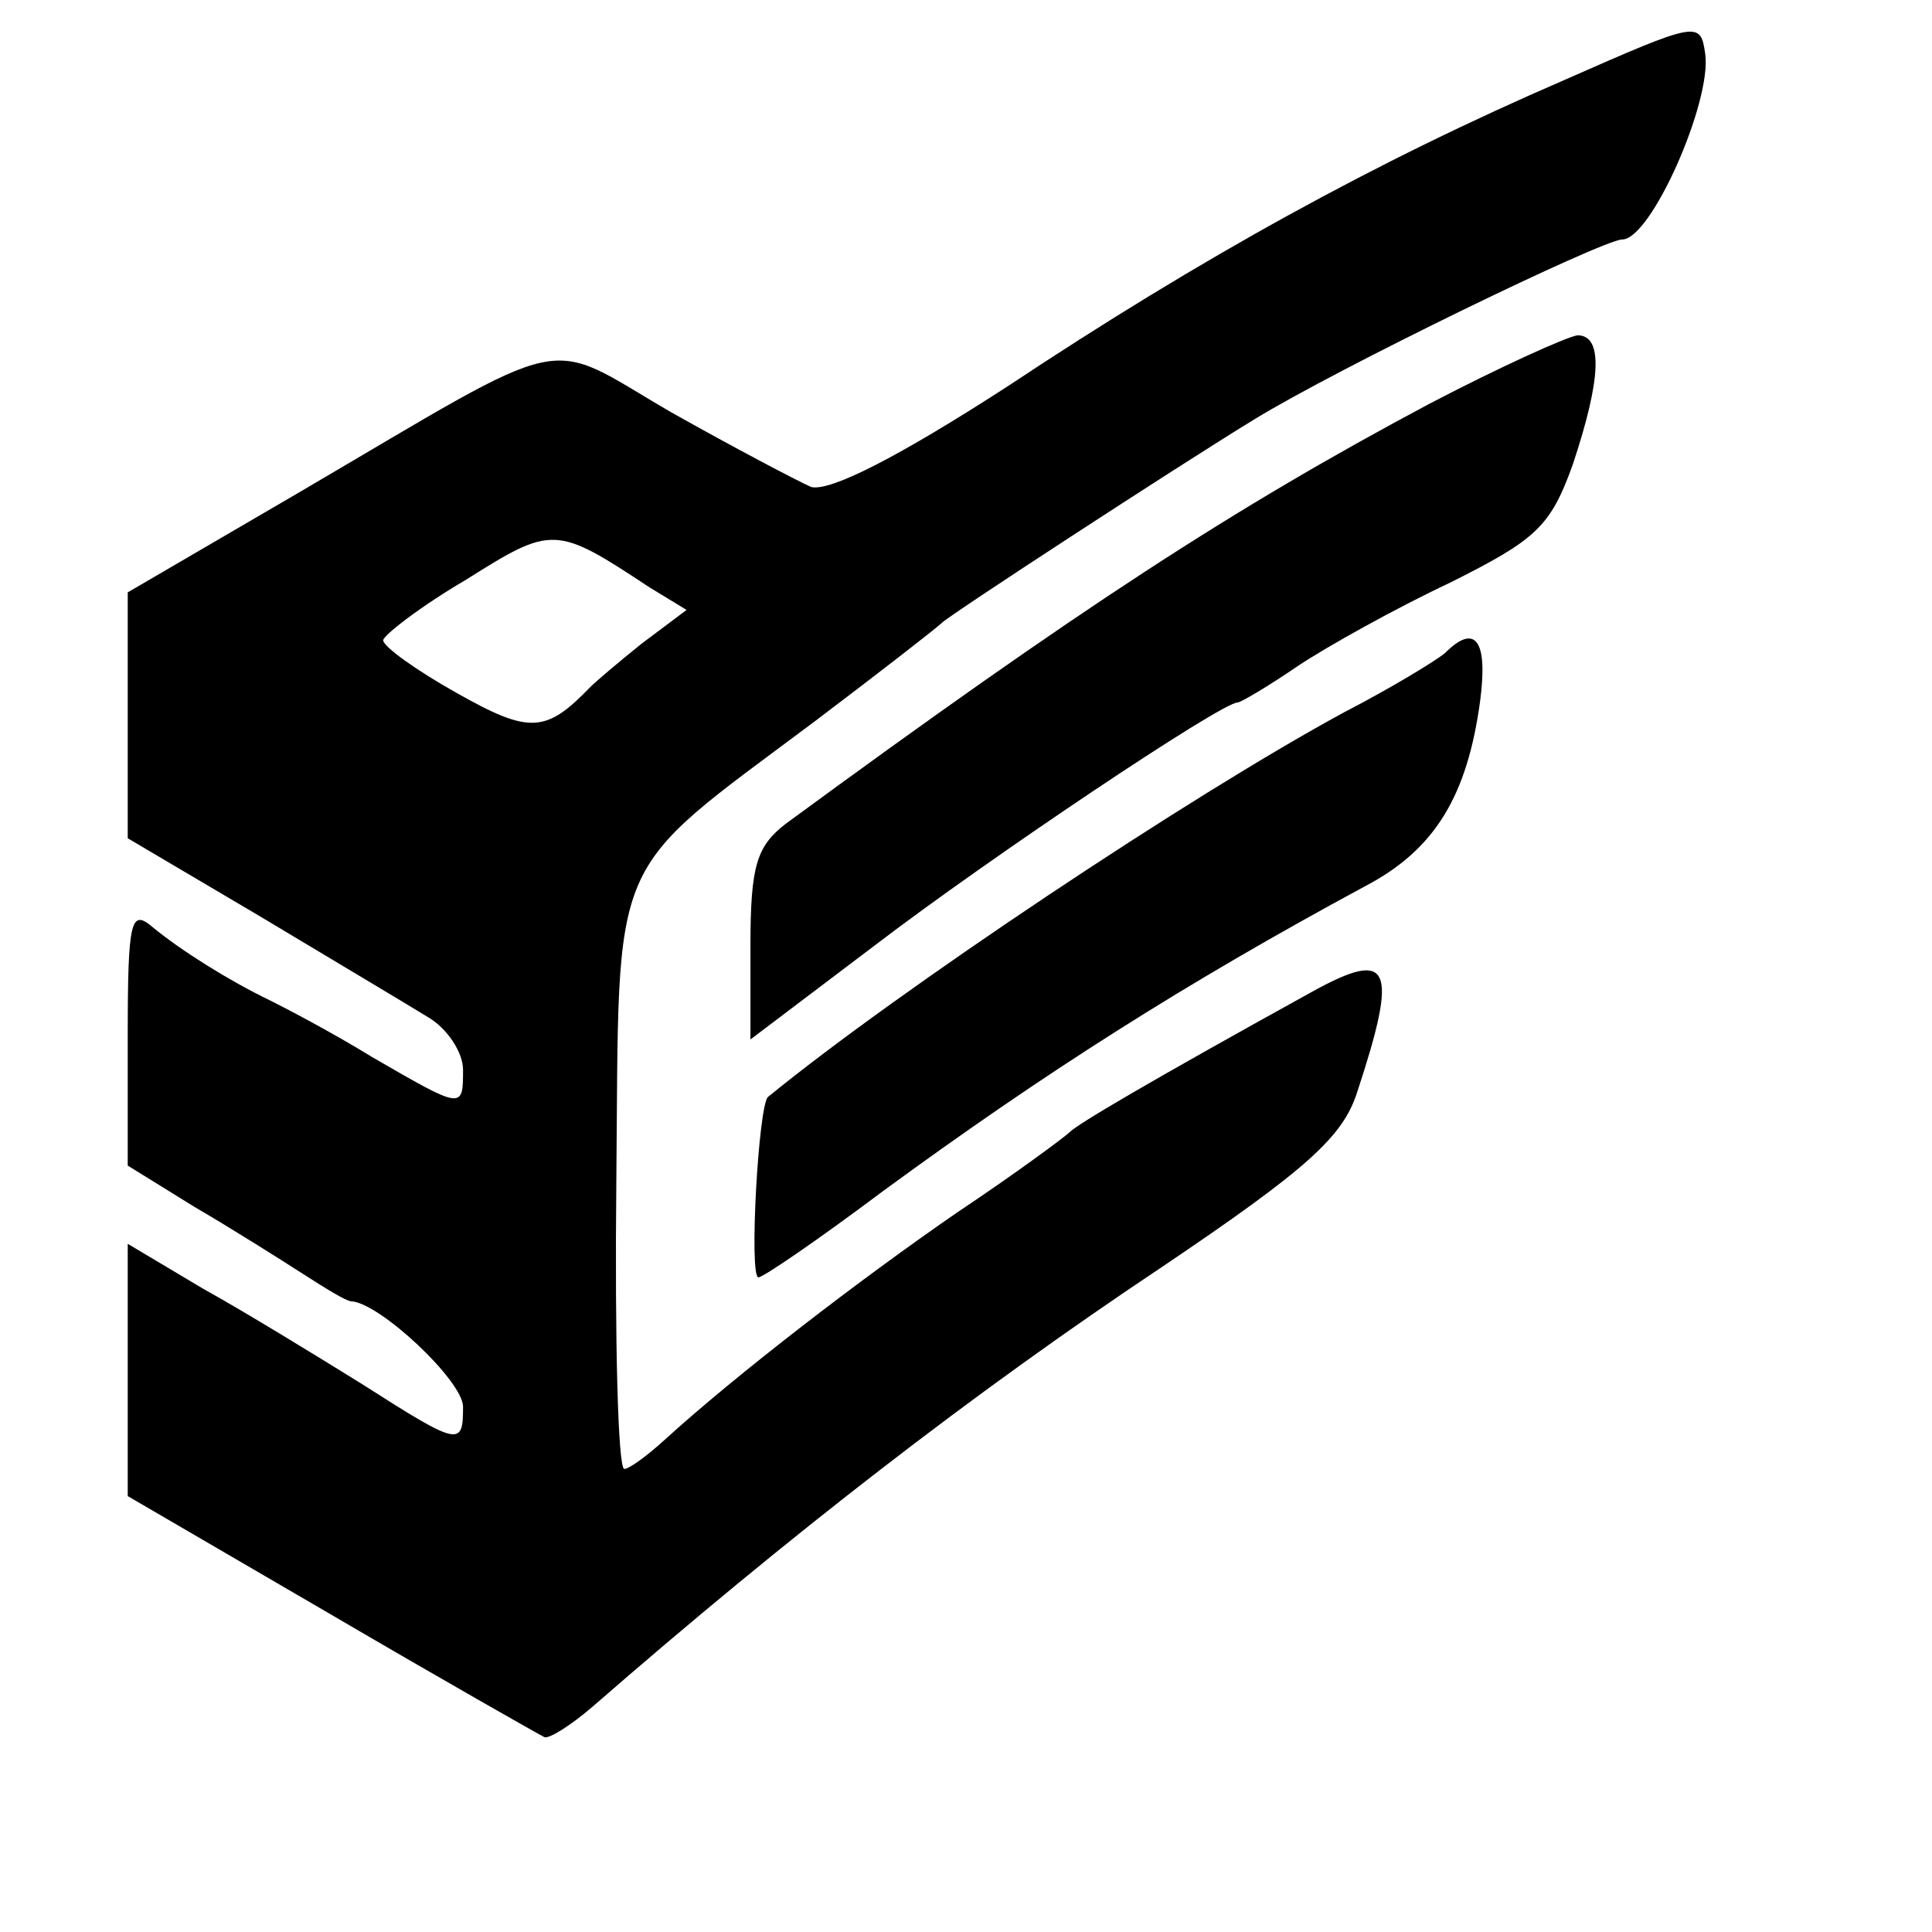
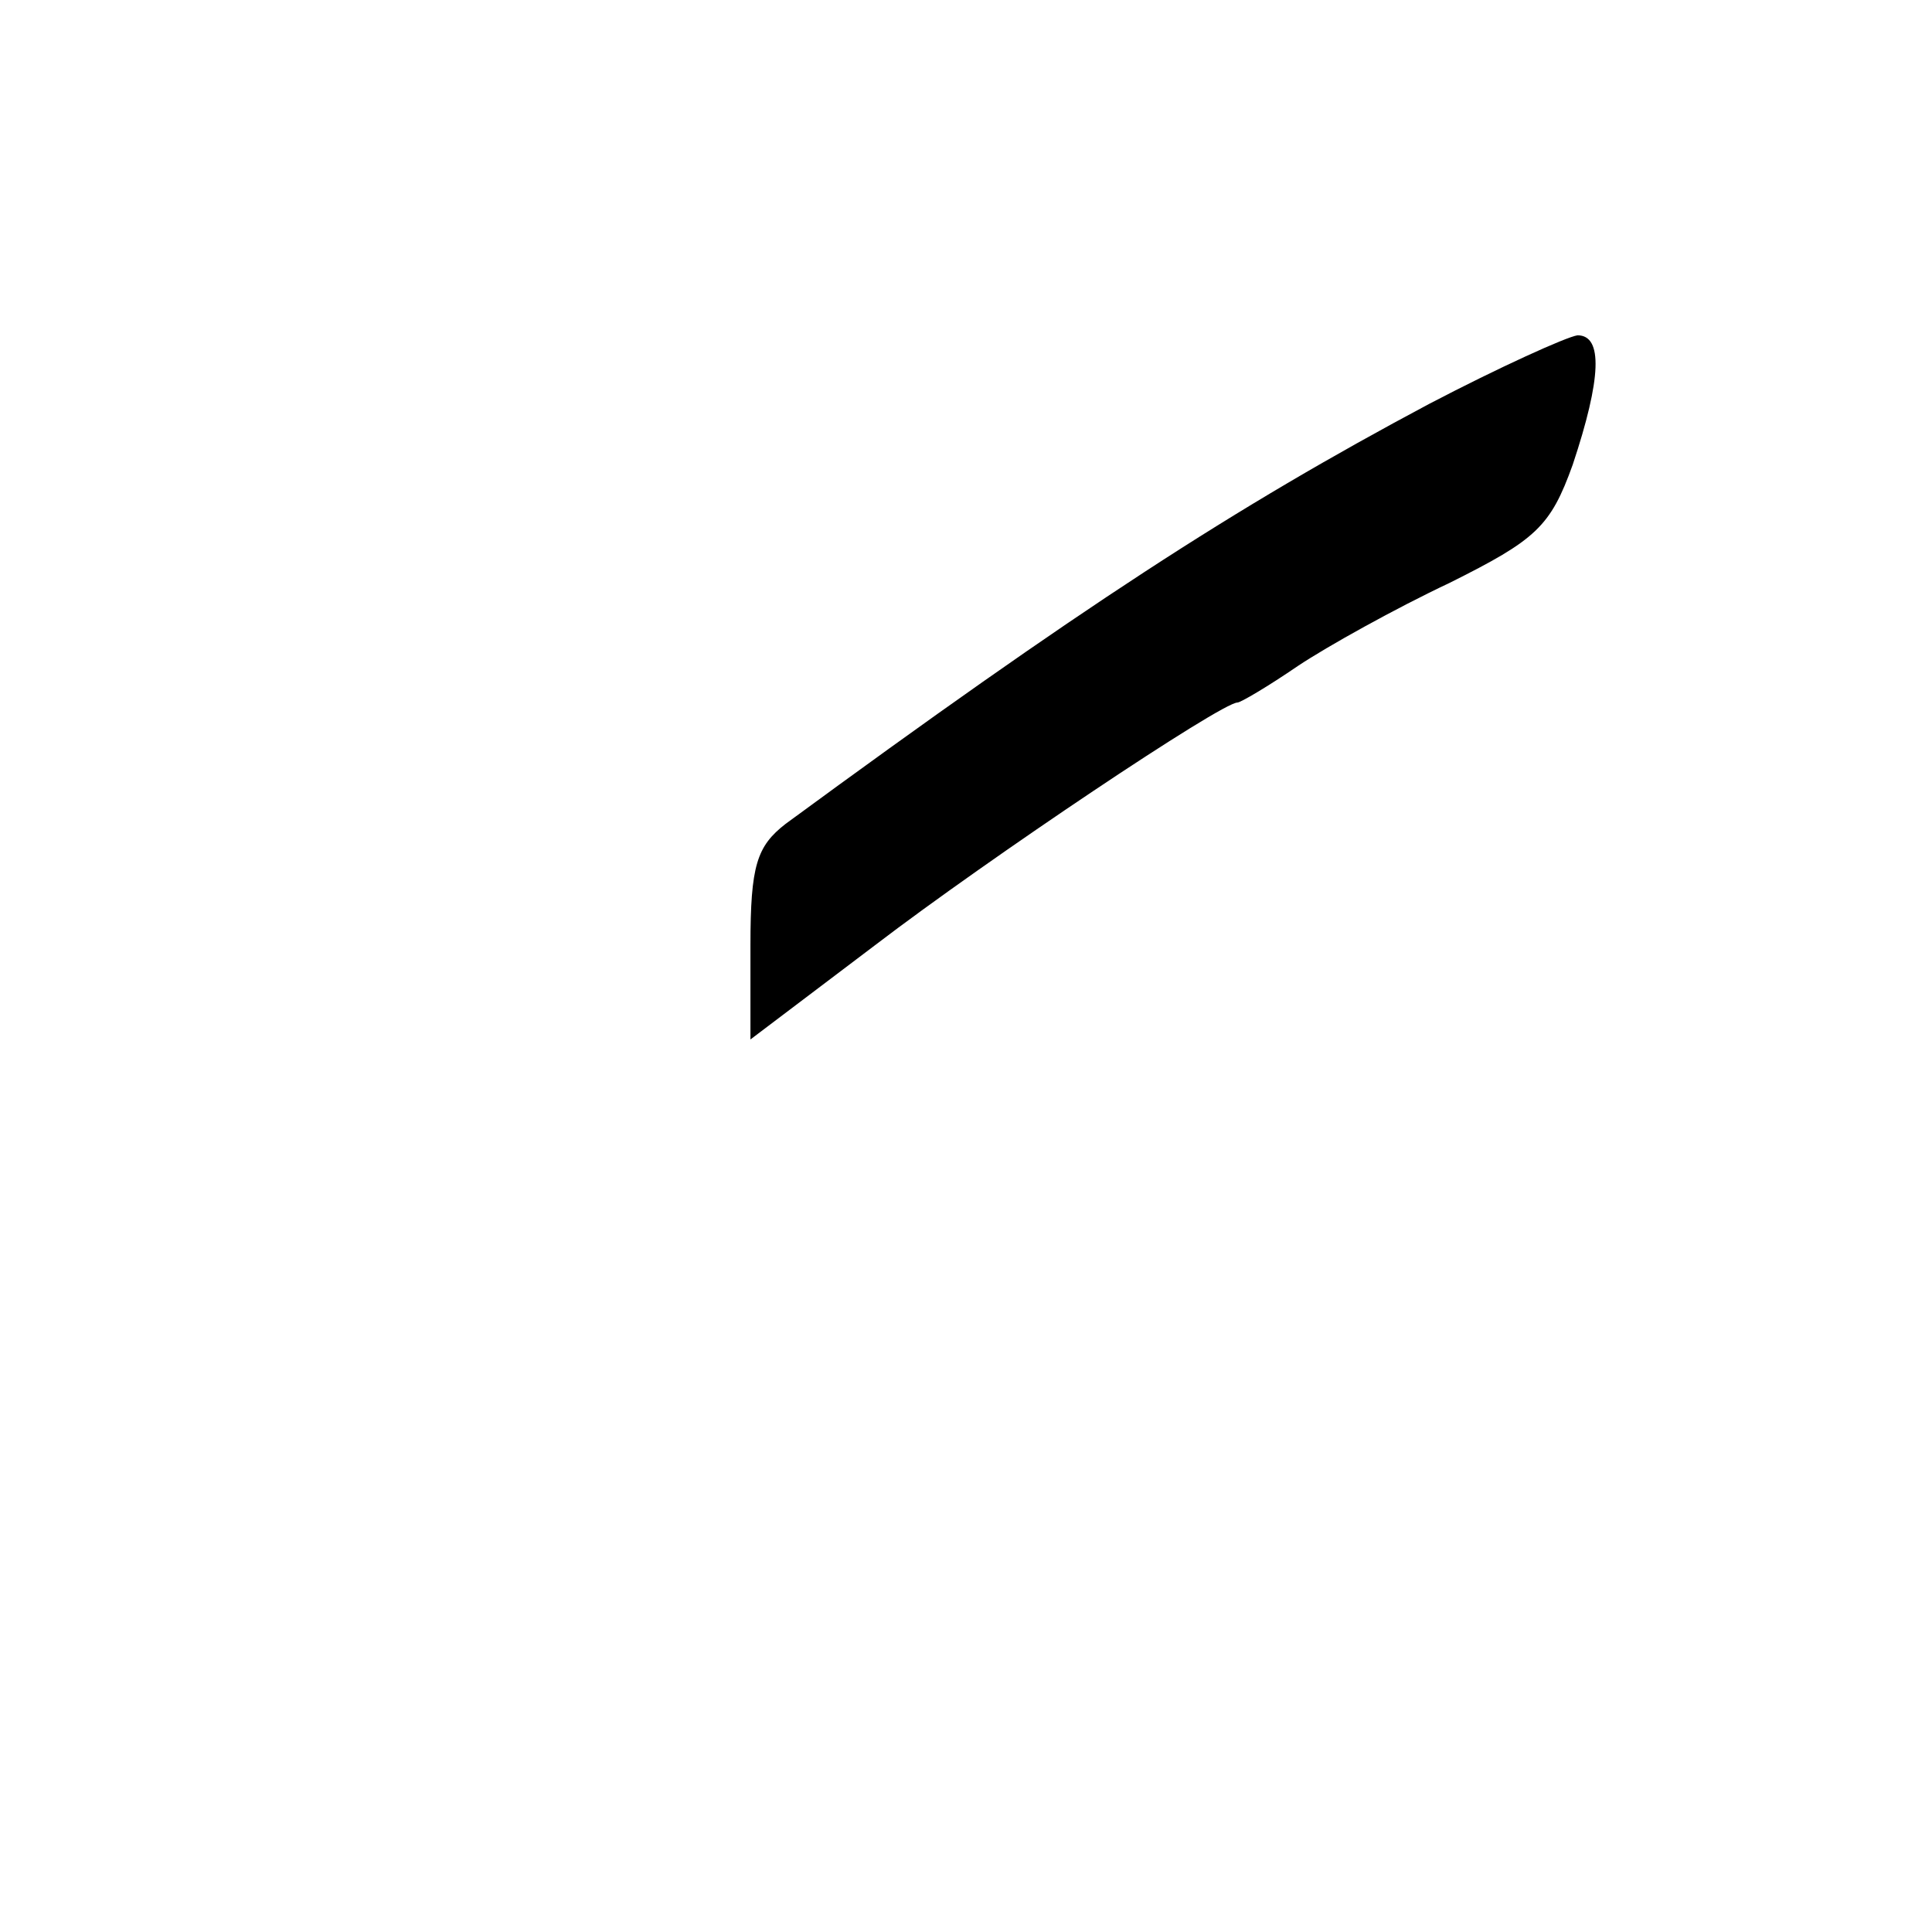
<svg xmlns="http://www.w3.org/2000/svg" version="1.0" width="121pt" height="121pt" viewBox="0 0 121 121" preserveAspectRatio="xMidYMid meet">
  <g transform="translate(0,121) scale(0.1,-0.1)" fill="#000000" stroke="none">
-     <path d="M980 1160 c-118 -51 -227 -111 -349 -192 -68 -44 -111 -66 -123 -63 -9 4 -49 25 -88 47 -81 47 -58 52 -232 -50 l-108 -63 0 -77 0 -77 83 -49 c45 -27 92 -55 105 -63 12 -7 22 -22 22 -33 0 -25 0 -25 -57 8 -26 16 -55 31 -63 35 -27 13 -57 32 -74 46 -14 12 -16 6 -16 -68 l0 -81 42 -26 c24 -14 54 -33 68 -42 14 -9 27 -17 30 -17 18 -1 70 -50 70 -66 0 -25 -2 -25 -63 14 -29 18 -73 45 -100 60 l-47 28 0 -79 0 -79 127 -74 c70 -41 130 -75 134 -77 3 -1 16 7 30 19 124 108 239 197 356 275 92 62 114 82 123 110 26 79 21 90 -28 63 -105 -58 -147 -83 -152 -88 -3 -3 -34 -26 -70 -50 -61 -42 -139 -102 -184 -143 -11 -10 -22 -18 -25 -18 -4 0 -6 81 -5 180 2 209 -7 190 124 288 41 31 77 59 80 62 5 5 146 97 195 127 52 32 219 113 231 113 18 0 56 86 52 116 -3 21 -4 21 -88 -16z m-573 -318 l23 -14 -28 -21 c-15 -12 -29 -24 -32 -27 -28 -29 -38 -30 -84 -4 -25 14 -46 29 -46 33 0 3 23 21 52 38 54 34 56 34 115 -5z" />
    <path d="M895 957 c-122 -65 -219 -128 -403 -263 -18 -14 -22 -26 -22 -76 l0 -59 78 59 c72 55 217 152 227 152 2 0 19 10 38 23 18 12 61 36 95 52 54 27 63 35 77 74 18 54 19 81 3 81 -7 -1 -49 -20 -93 -43z" />
-     <path d="M905 801 c-6 -5 -34 -22 -63 -37 -96 -52 -279 -174 -361 -241 -6 -5 -12 -113 -6 -113 3 0 38 24 78 54 101 74 189 130 302 191 44 23 64 57 72 116 5 38 -3 49 -22 30z" />
+     <path d="M905 801 z" />
  </g>
</svg>